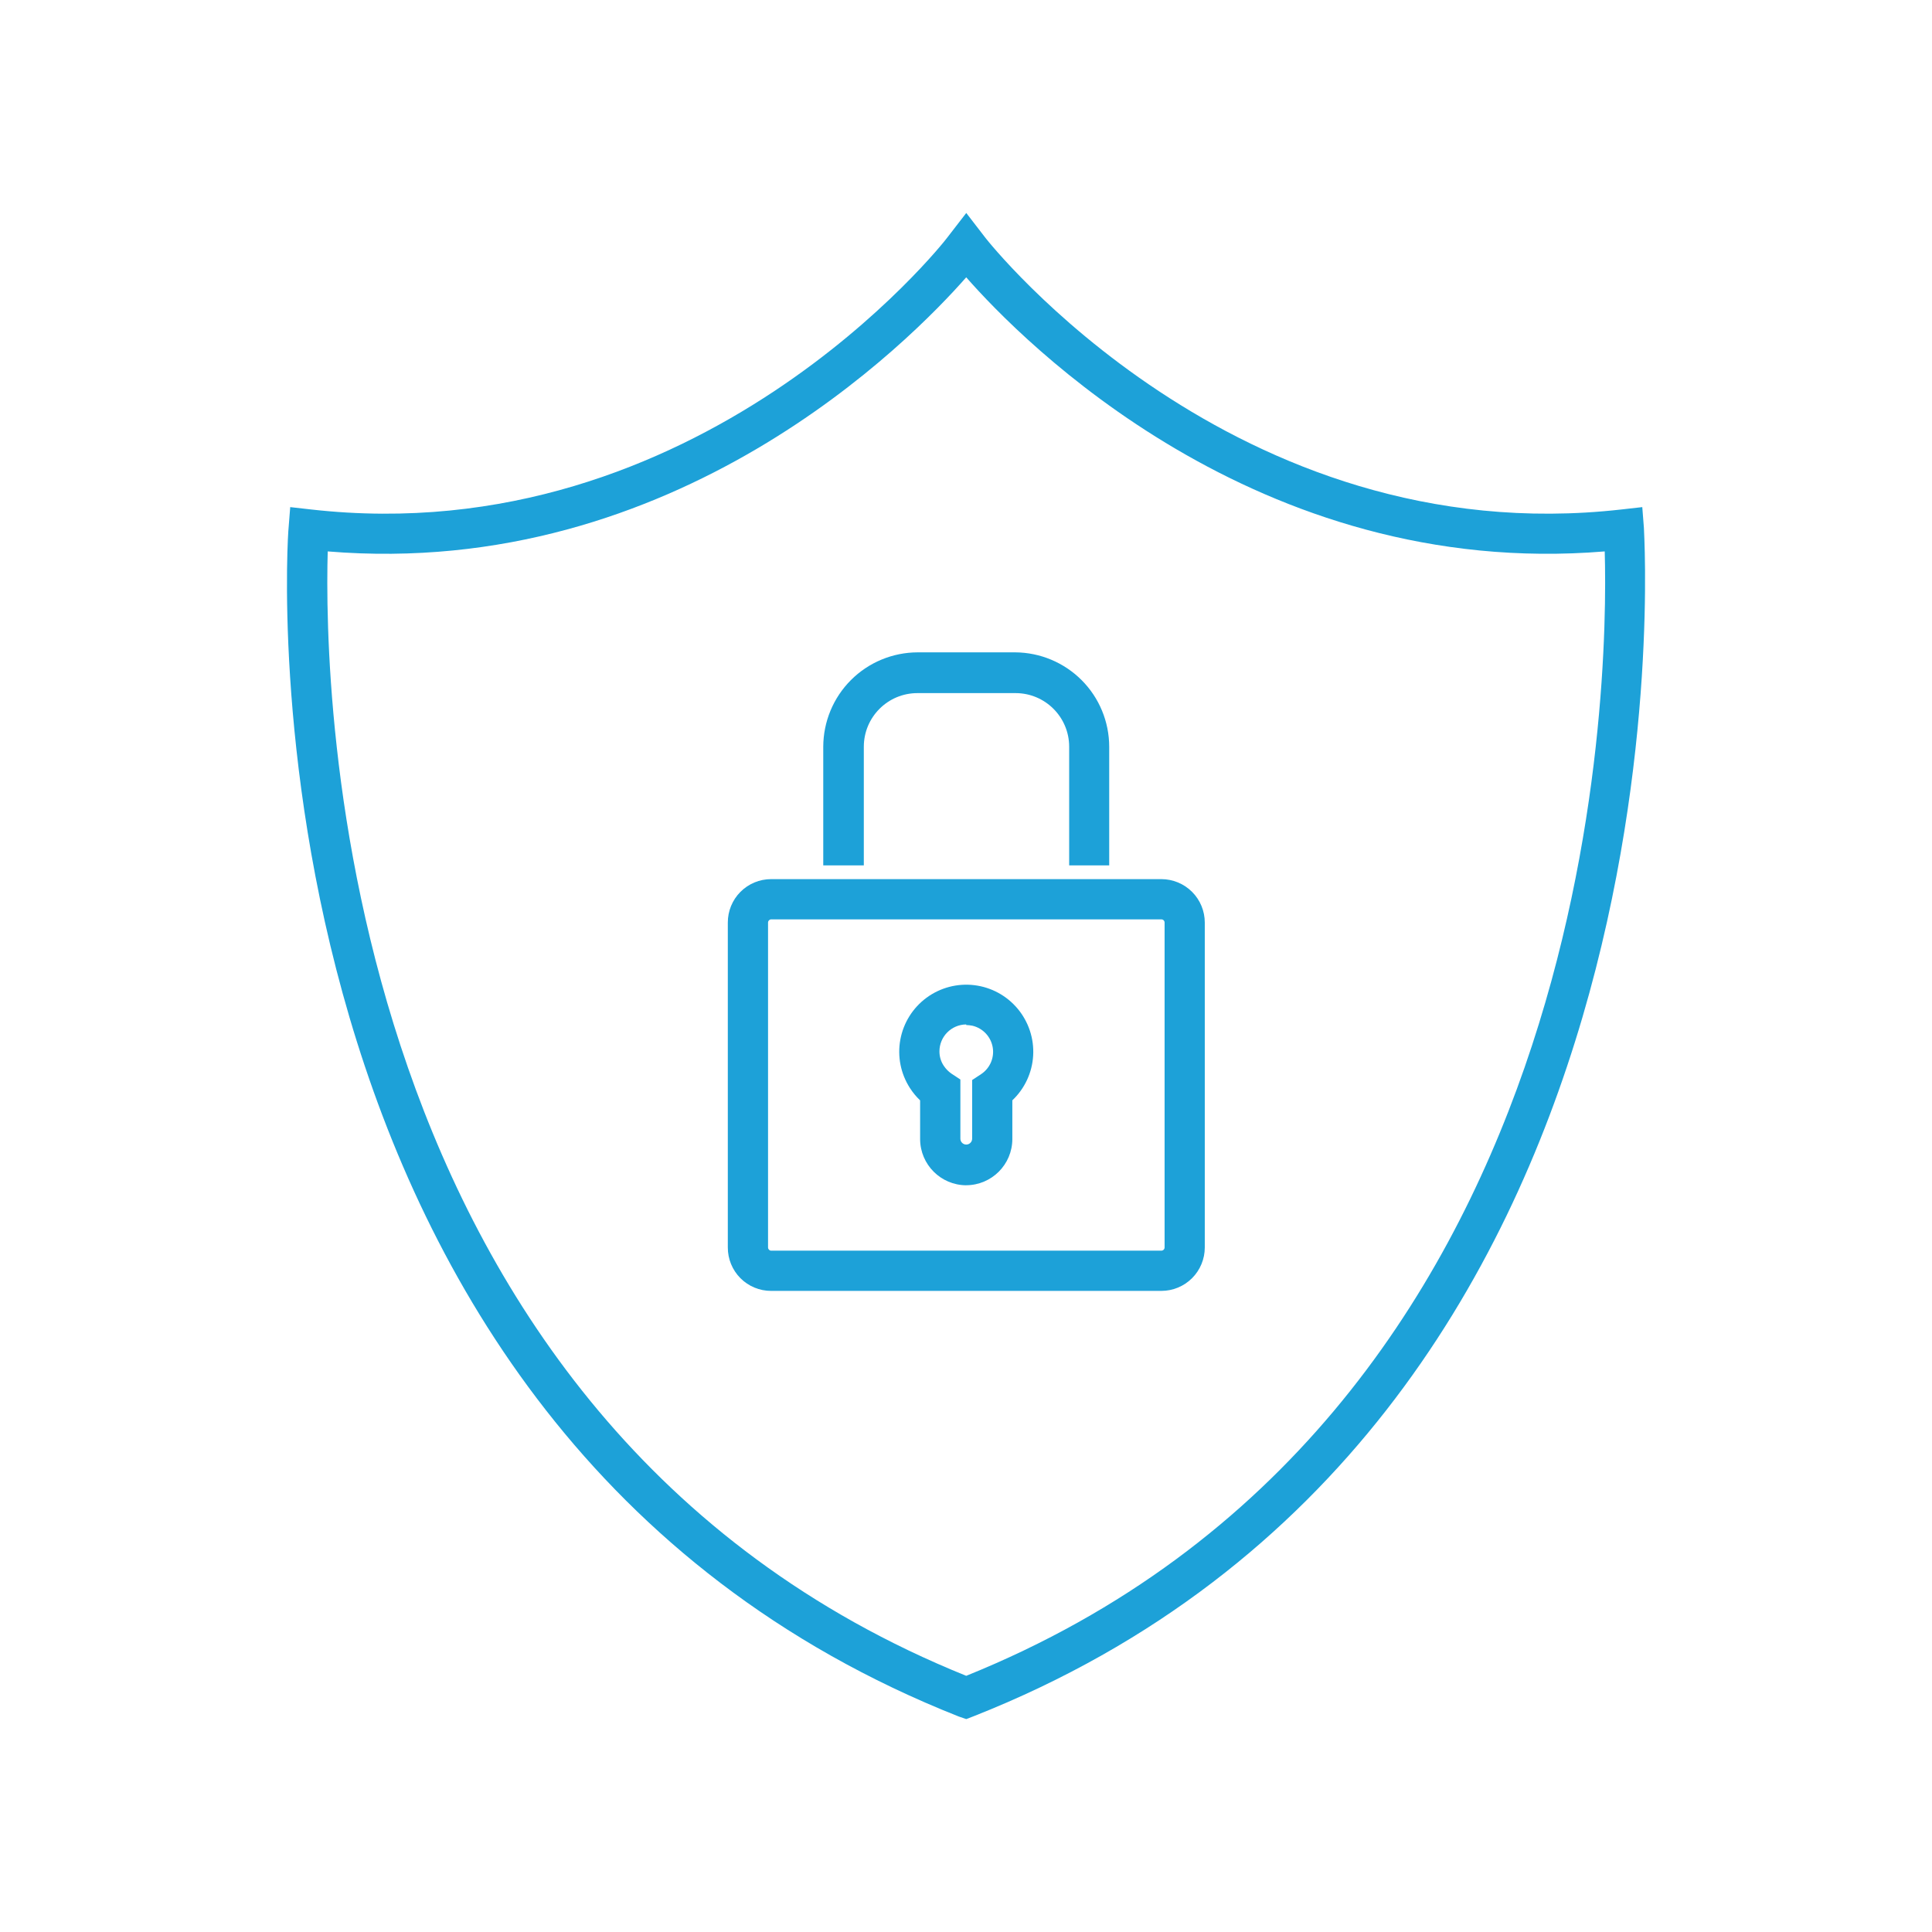
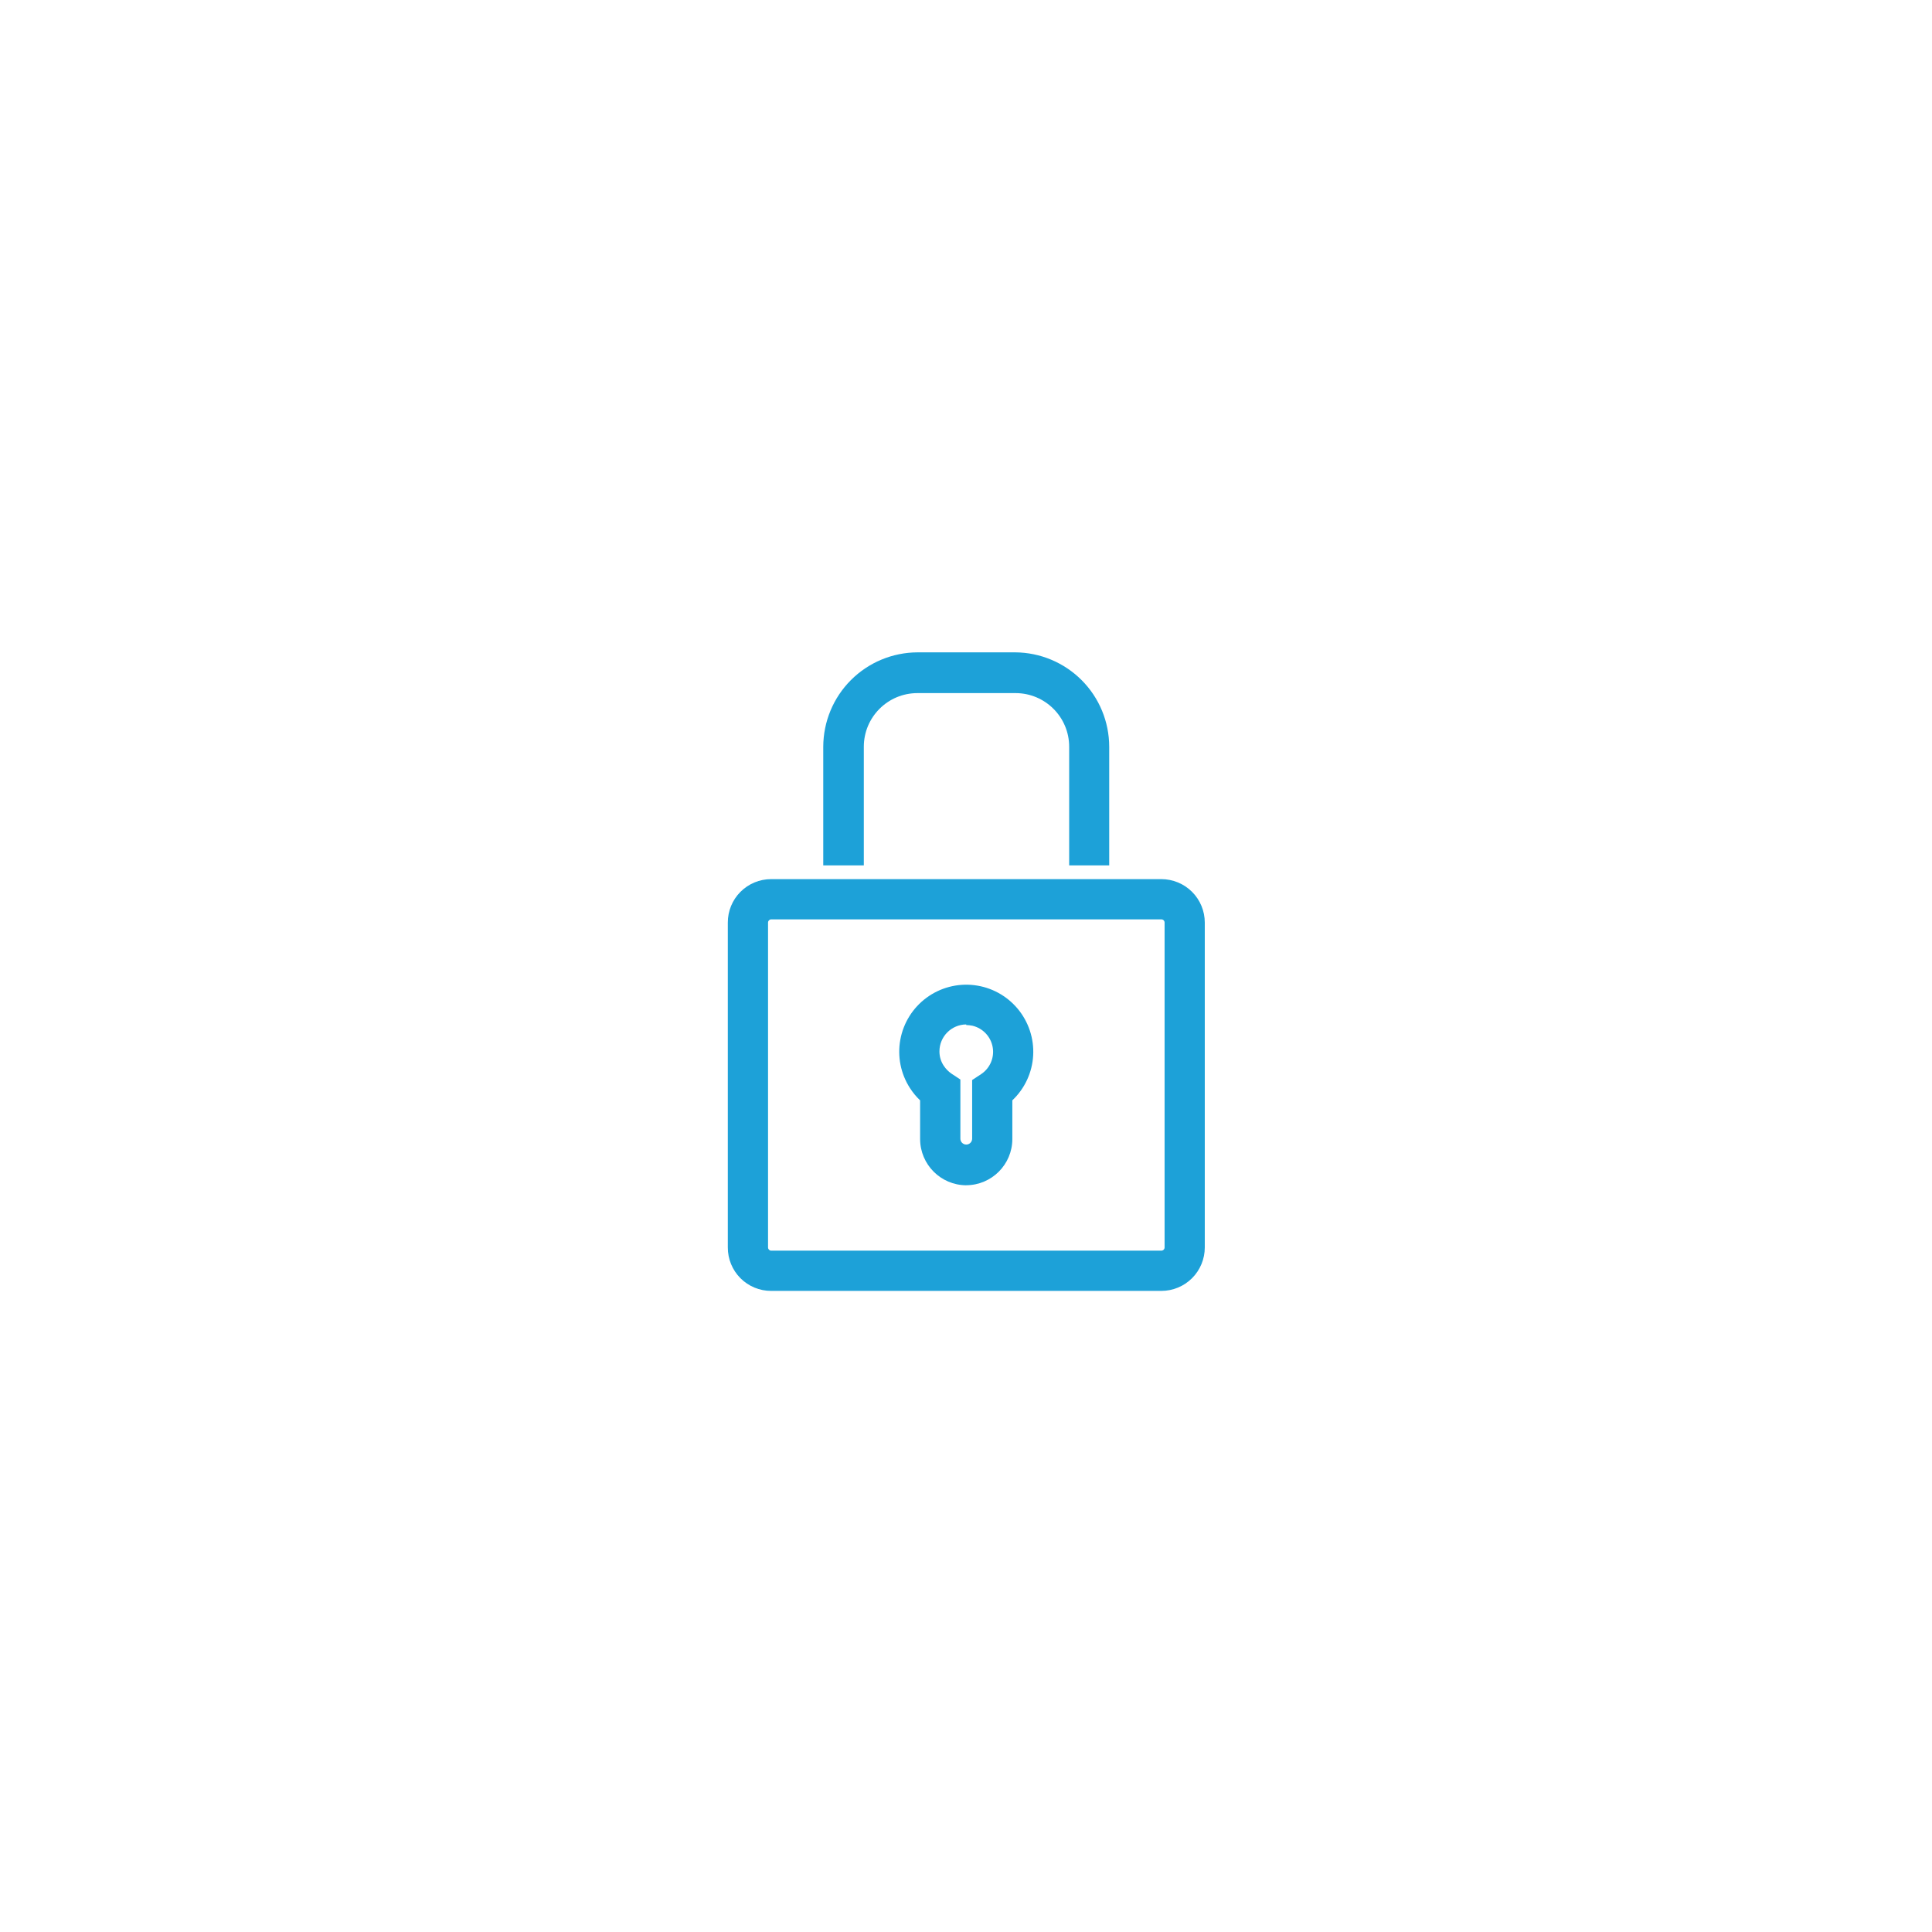
<svg xmlns="http://www.w3.org/2000/svg" id="Layer_1" data-name="Layer 1" viewBox="0 0 512 512">
  <defs>
    <style>
      .cls-1 {
        fill: #1da1d8;
      }
    </style>
  </defs>
  <path class="cls-1" d="m307.77,342.1h-103.43c-3.05,0-5.97-1.21-8.12-3.37-2.15-2.16-3.35-5.09-3.34-8.14v-86.1c-.01-3.05,1.19-5.97,3.34-8.13,2.15-2.16,5.07-3.38,8.12-3.38h103.43c3.05,0,5.98,1.21,8.14,3.37,2.16,2.16,3.37,5.09,3.37,8.14v86.1c0,3.05-1.21,5.98-3.37,8.14-2.16,2.16-5.09,3.37-8.14,3.37h0Zm-103.43-98.46c-.45.03-.8.4-.8.85v86.1c0,.45.36.83.8.85h103.43c.47,0,.86-.38.86-.85v-86.1c0-.47-.38-.85-.86-.85h-103.43Z" />
  <path class="cls-1" d="m256.06,314.11c-6.73-.03-12.19-5.48-12.22-12.22v-10.28c-1.03-.98-1.93-2.07-2.7-3.27-2.45-3.8-3.36-8.39-2.54-12.84.82-4.45,3.3-8.41,6.94-11.09,3.64-2.68,8.17-3.87,12.65-3.33,4.49.54,8.6,2.77,11.5,6.24,2.9,3.47,4.37,7.91,4.11,12.42s-2.24,8.76-5.52,11.86v10.28c-.02,6.74-5.48,12.19-12.22,12.22h0Zm0-42.62c-3.93.02-7.1,3.22-7.1,7.15,0,1.35.39,2.67,1.14,3.79.54.82,1.23,1.53,2.04,2.09l2.37,1.56v15.68c0,.86.7,1.56,1.56,1.56s1.56-.7,1.56-1.56v-15.54l2.37-1.56h0c2.36-1.56,3.57-4.38,3.07-7.16-.5-2.79-2.6-5.01-5.35-5.67-.55-.11-1.1-.17-1.66-.19v-.14Z" />
  <path class="cls-1" d="m293.95,229.34h-10.61v-31.45c0-7.85-6.36-14.21-14.21-14.21h-26c-7.85,0-14.21,6.36-14.21,14.21v31.45h-10.75v-31.45c.02-6.63,2.65-12.98,7.34-17.67s11.04-7.32,17.67-7.34h25.86,0c6.61.04,12.94,2.69,17.61,7.37,4.67,4.68,7.29,11.02,7.3,17.64v31.44Z" />
-   <path class="cls-1" d="m256.06,455.57l-1.94-.66C60.71,378.42,76.1,142.35,76.48,139.88l.43-5.49,5.49.62c102.96,11.65,167.93-71.04,168.55-71.94l5.12-6.63,5.11,6.63c.62.8,65.88,83.59,168.55,71.94l5.49-.62.43,5.49c0,2.37,15.77,238.54-177.59,314.93l-2,.77ZM86.85,146.13c-1,35.14,1.23,230.16,169.21,297.98,167.98-67.82,170.21-262.79,169.21-297.98-92.25,7.62-154.53-55.88-169.21-72.64-14.73,16.77-76.96,80.27-169.21,72.64h0Z" />
</svg>